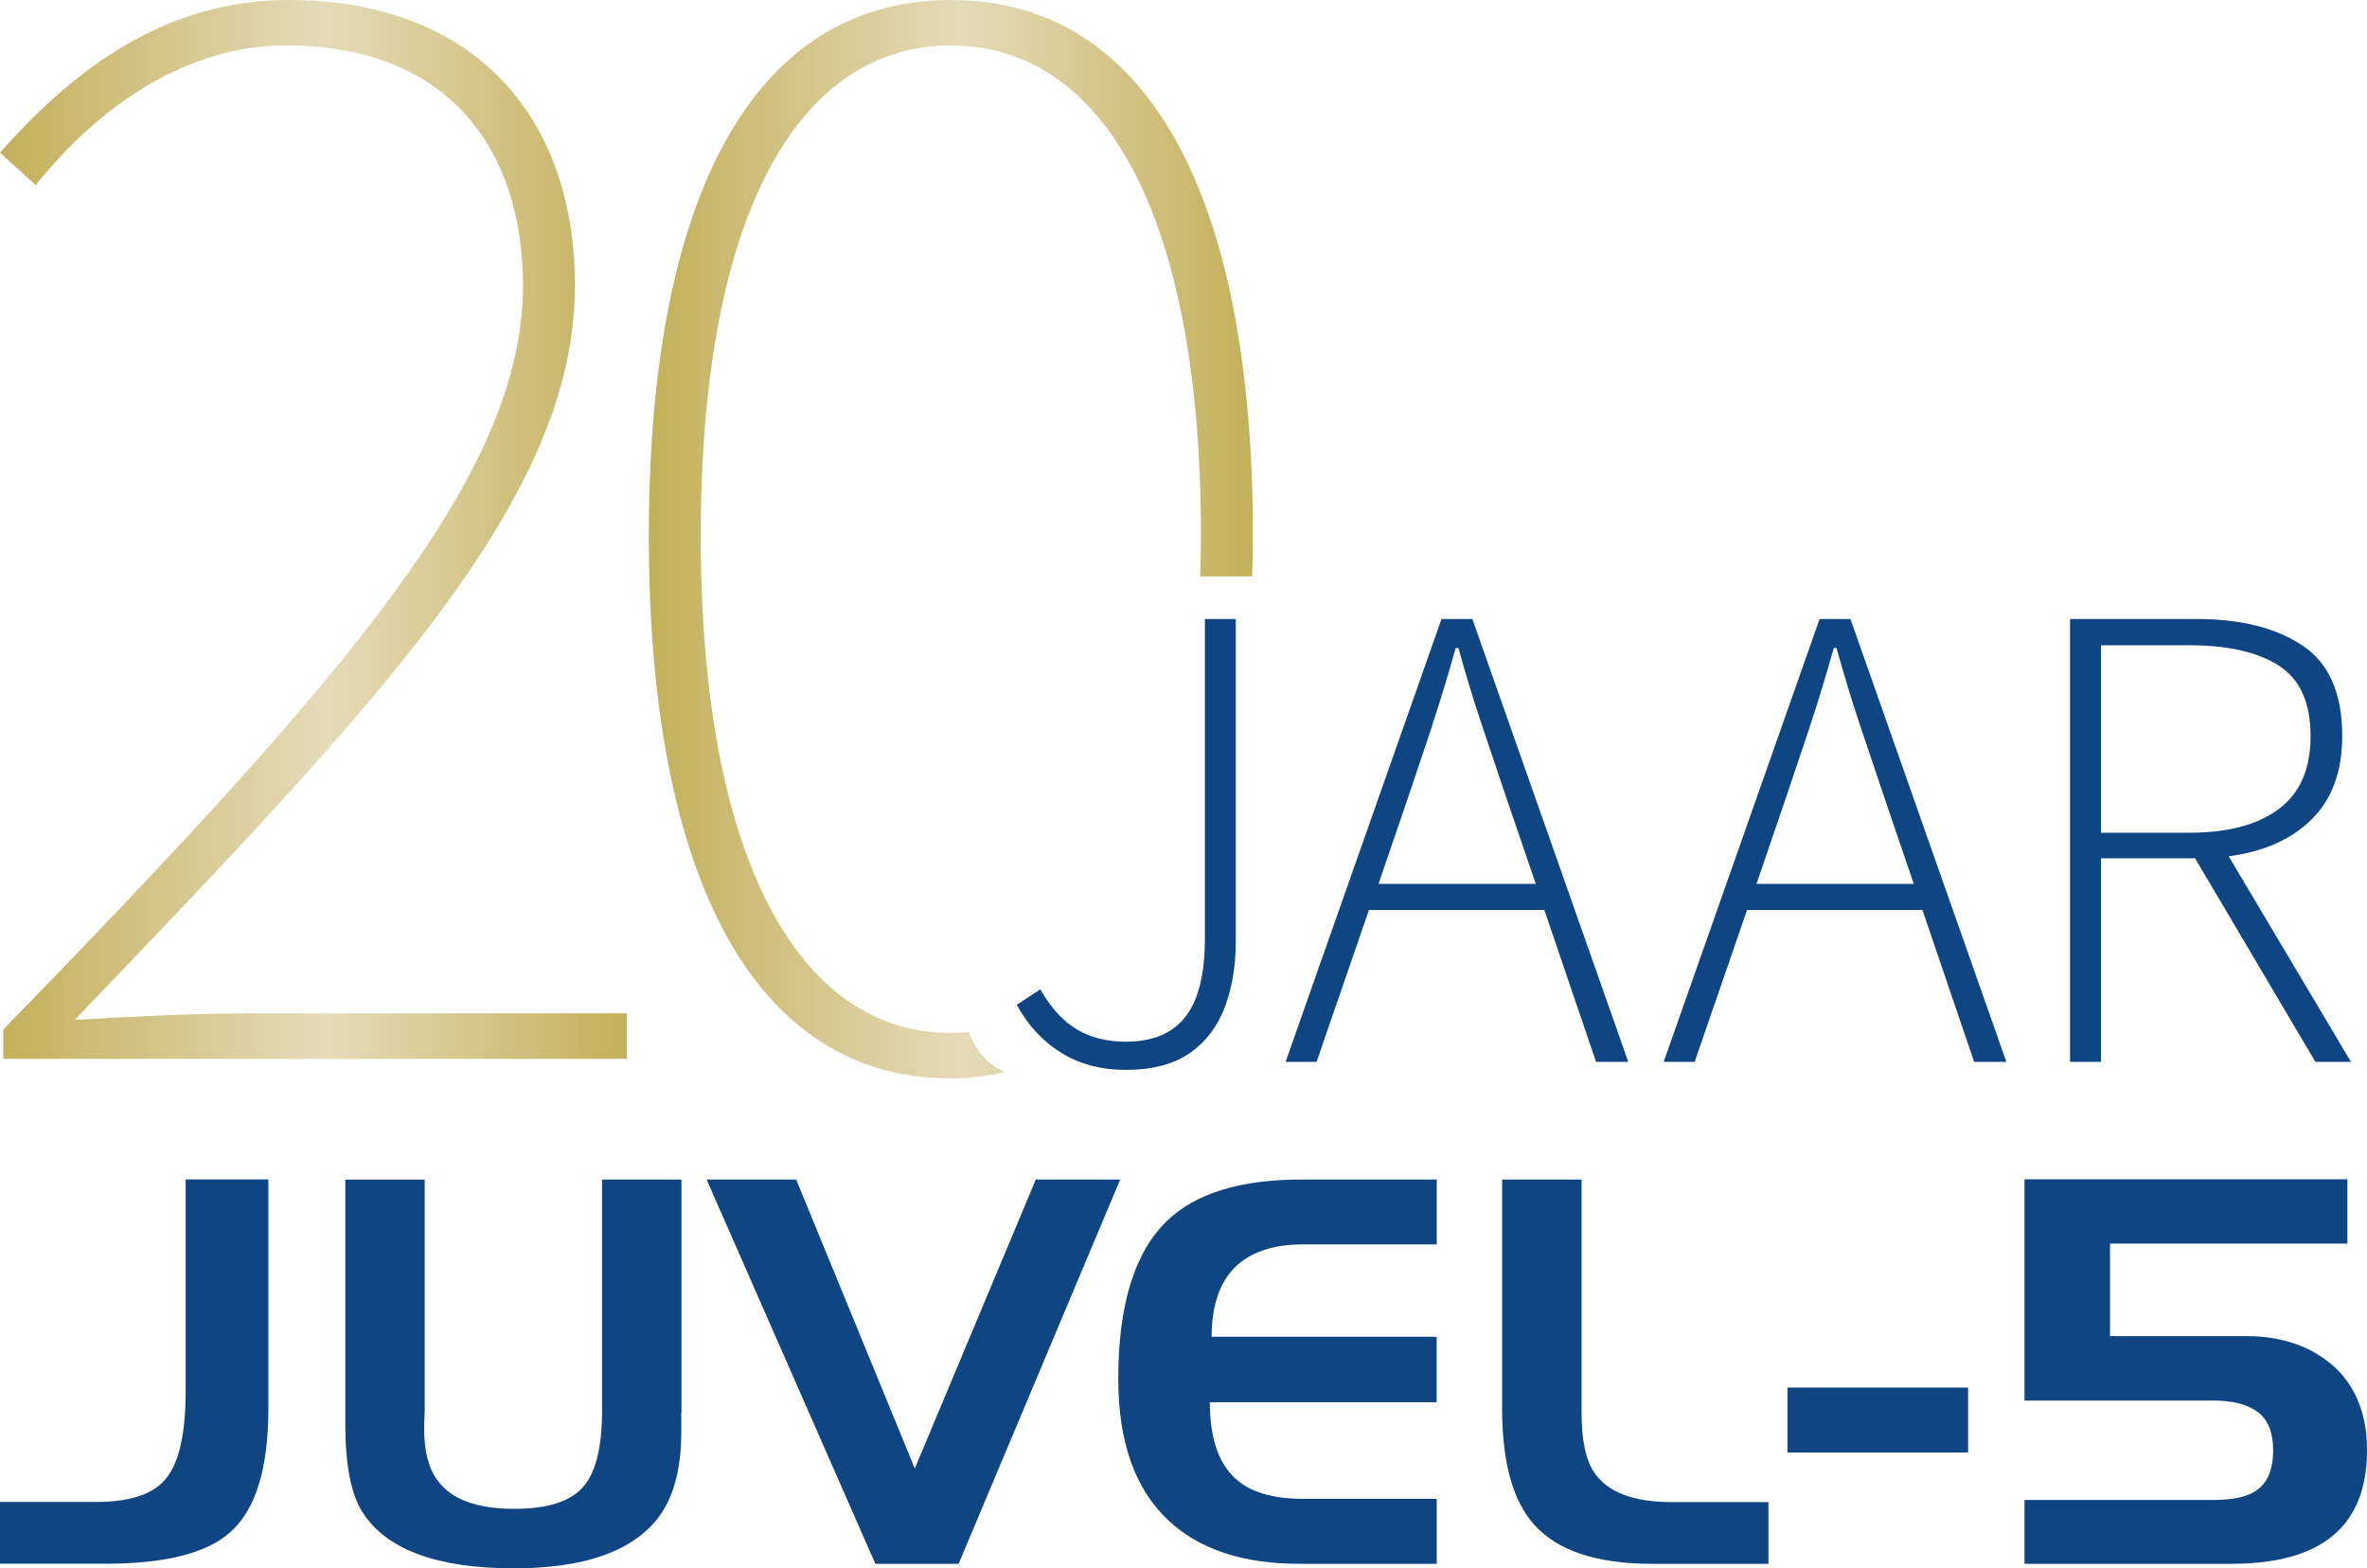
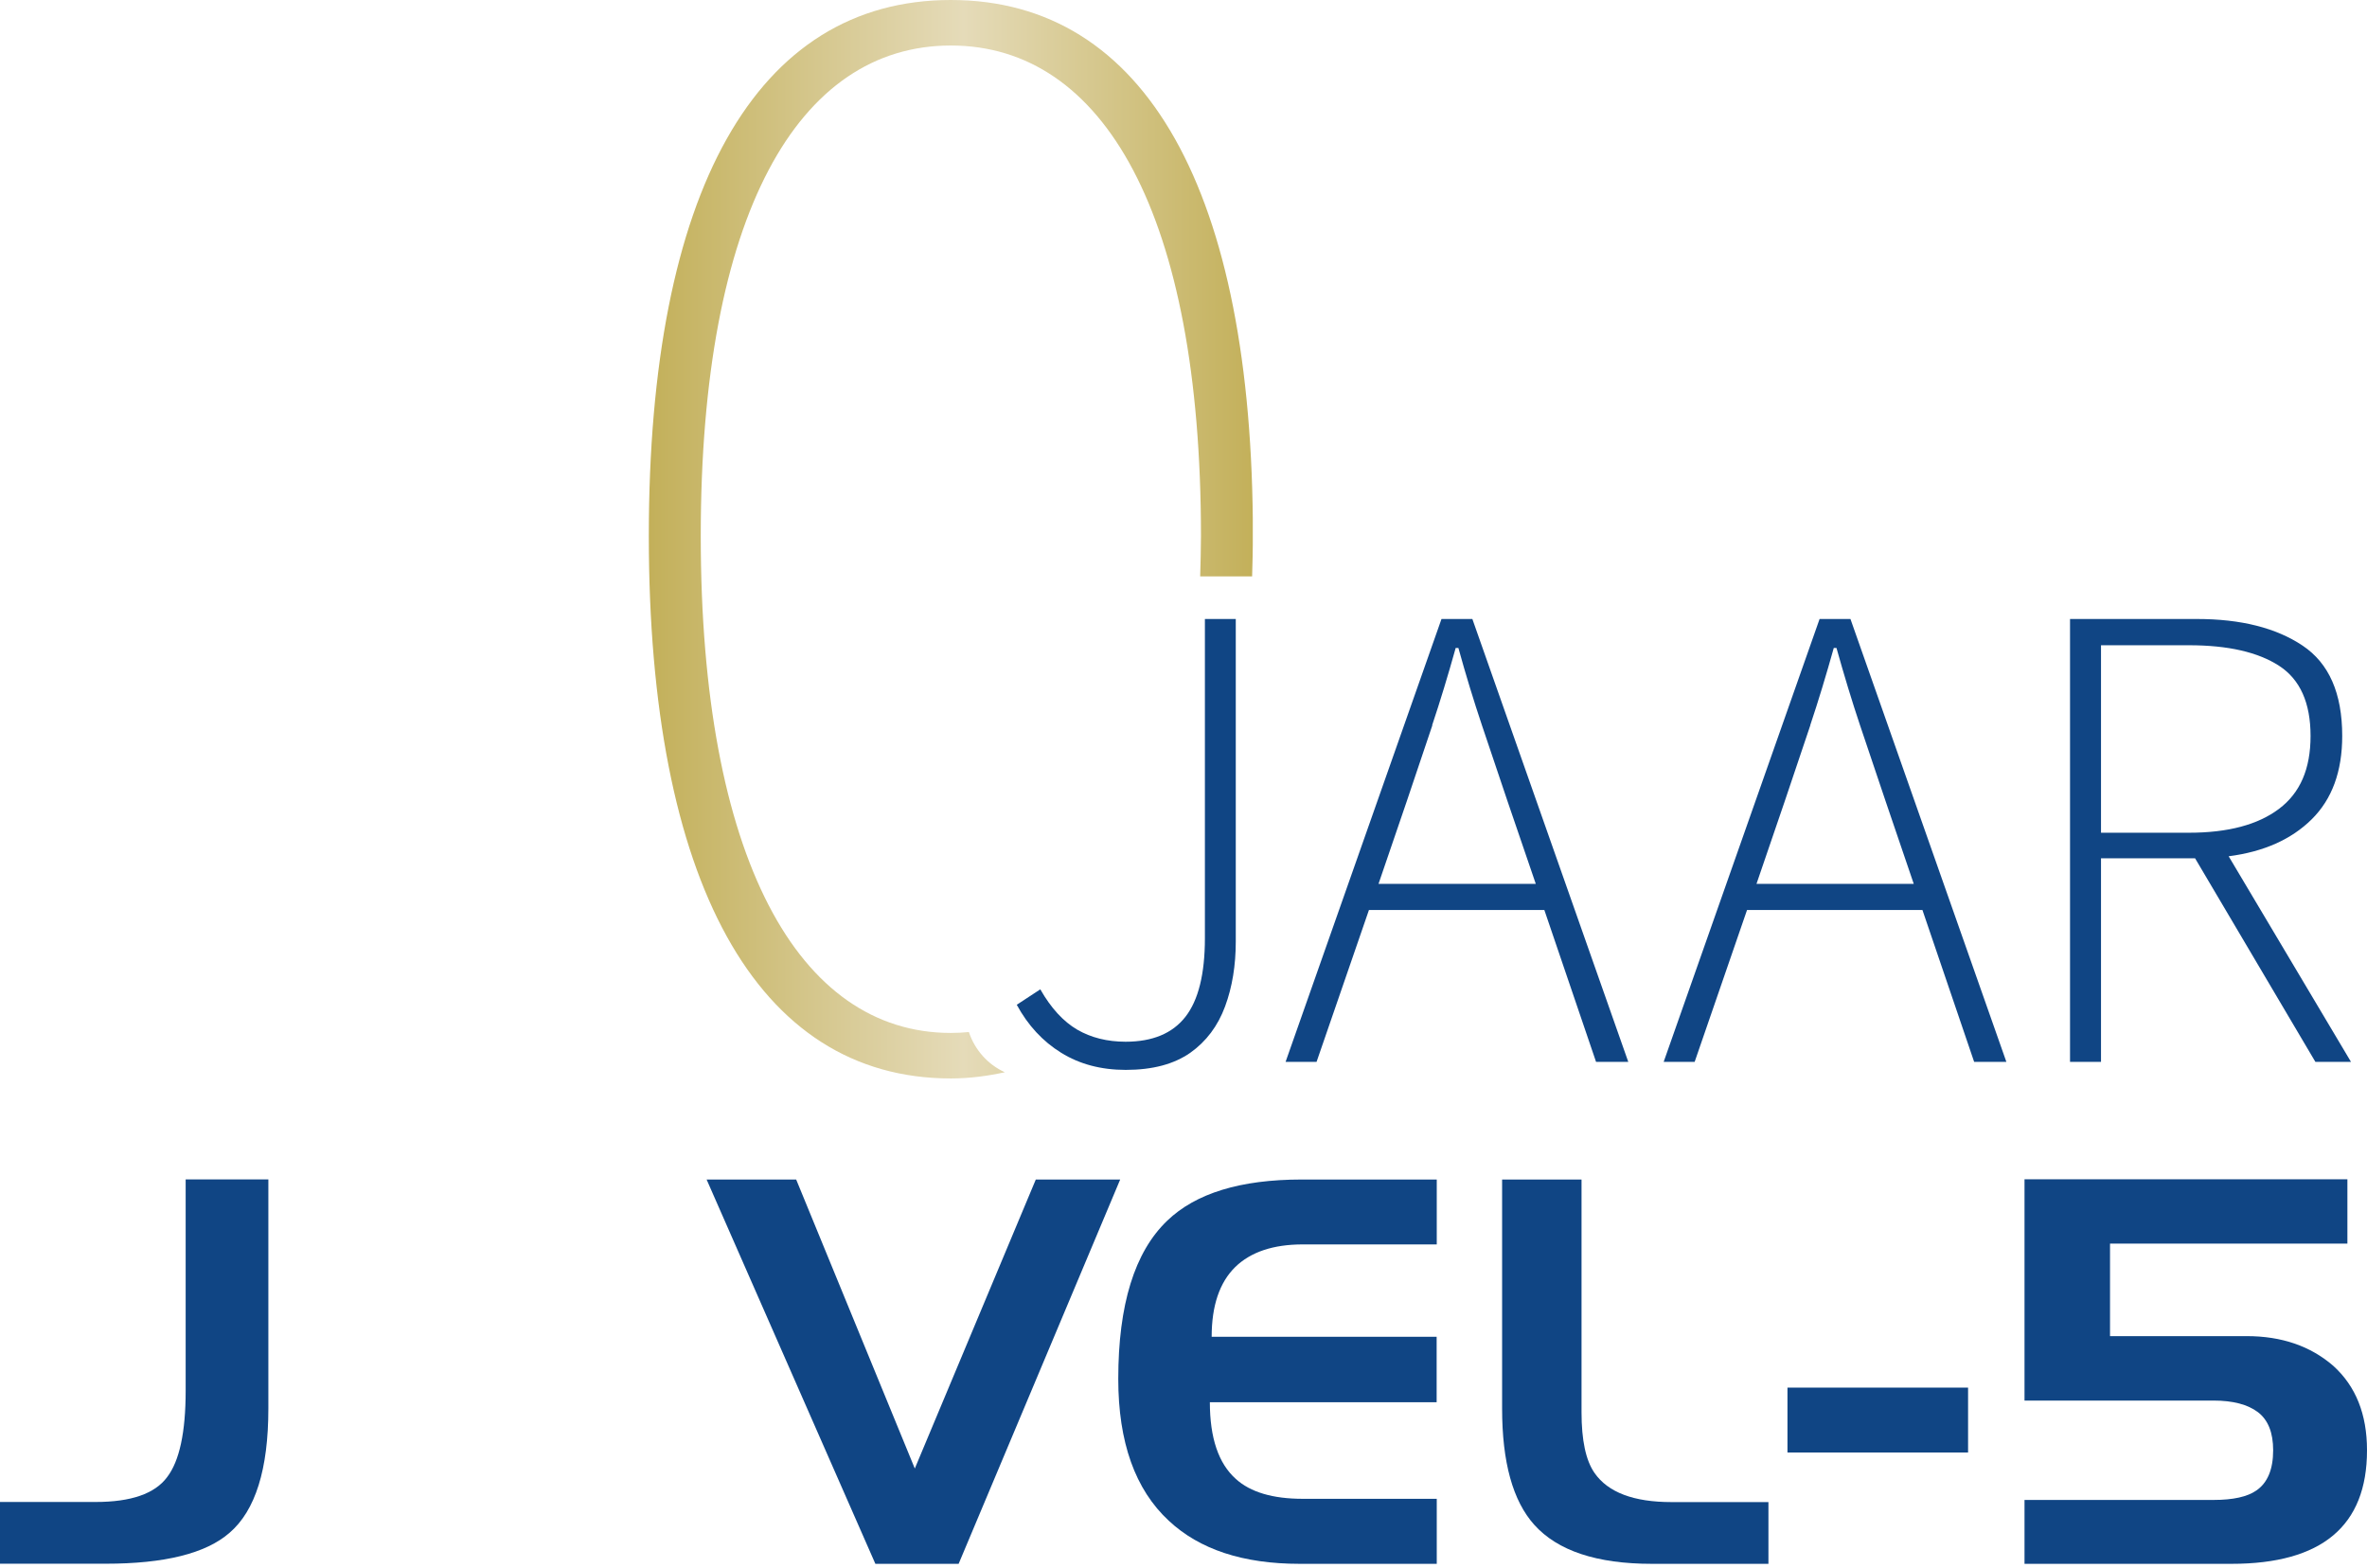
<svg xmlns="http://www.w3.org/2000/svg" xmlns:xlink="http://www.w3.org/1999/xlink" id="Ebene_1" viewBox="0 0 210.1 139.19">
  <defs>
    <style>
      .cls-1 {
        fill: none;
      }

      .cls-2 {
        fill: url(#Unbenannter_Verlauf_2);
      }

      .cls-3 {
        clip-path: url(#clippath-1);
      }

      .cls-4 {
        clip-path: url(#clippath-3);
      }

      .cls-5 {
        clip-path: url(#clippath-4);
      }

      .cls-6 {
        clip-path: url(#clippath-2);
      }

      .cls-7 {
        fill: #104584;
      }

      .cls-8 {
        fill: url(#Unbenannter_Verlauf_2-2);
      }

      .cls-9 {
        clip-path: url(#clippath);
      }
    </style>
    <clipPath id="clippath">
      <rect class="cls-1" x="0" width="210.1" height="139.19" />
    </clipPath>
    <clipPath id="clippath-1">
      <rect class="cls-1" x="0" width="210.1" height="139.19" />
    </clipPath>
    <clipPath id="clippath-2">
      <rect class="cls-1" x="0" width="210.1" height="139.19" />
    </clipPath>
    <clipPath id="clippath-3">
      <path class="cls-1" d="M25.66,0C14.7,0,6.63,6.05,0,13.55l3.17,2.88c5.77-7.21,13.55-12.4,22.2-12.4,14.7,0,21.05,9.51,21.05,21.33,0,16.43-14.99,34.02-46.13,66.02v2.6h55.36v-4.04H22.2c-5.19,0-10.38.29-15.57.58,27.39-28.54,44.4-46.42,44.4-65.16C51.03,10.09,41.8,0,25.66,0Z" />
    </clipPath>
    <linearGradient id="Unbenannter_Verlauf_2" data-name="Unbenannter Verlauf 2" x1="34.42" y1="141.47" x2="35.42" y2="141.47" gradientTransform="translate(-1915.2 7918.55) scale(55.64 -55.64)" gradientUnits="userSpaceOnUse">
      <stop offset="0" stop-color="#c3b05a" />
      <stop offset="0" stop-color="#c3b05a" />
      <stop offset=".34" stop-color="#d9cc99" />
      <stop offset=".52" stop-color="#e5dbb9" />
      <stop offset="1" stop-color="#c3b05a" />
    </linearGradient>
    <clipPath id="clippath-4">
      <path class="cls-1" d="M84.4,0c-17.3,0-26.81,17.01-26.81,47.57s9.51,48.15,26.81,48.15c1.68,0,3.26-.22,4.79-.55-1.51-.69-2.66-1.98-3.19-3.57-.53.05-1.06.08-1.6.08-13.55,0-22.2-15.57-22.2-44.11S70.85,4.04,84.4,4.04s22.2,14.99,22.2,43.53c0,1.23-.04,2.41-.07,3.59h4.61c.03-1.19.07-2.36.07-3.59,0-30.56-9.51-47.57-26.81-47.57Z" />
    </clipPath>
    <linearGradient id="Unbenannter_Verlauf_2-2" data-name="Unbenannter Verlauf 2" x1="34.4" y1="141.51" x2="35.4" y2="141.51" gradientTransform="translate(-1786.89 7636.54) scale(53.62 -53.62)" xlink:href="#Unbenannter_Verlauf_2" />
  </defs>
  <g class="cls-9">
    <path class="cls-7" d="M186.49,57.27h7.81c3.46,0,6.12.61,7.99,1.82,1.87,1.21,2.8,3.29,2.8,6.23s-.93,5.06-2.8,6.47c-1.87,1.41-4.53,2.12-7.99,2.12h-7.81v-16.64ZM186.49,94.25v-18.07h8.35l10.68,18.07h3.16l-10.86-18.25c3.1-.4,5.56-1.49,7.37-3.28,1.81-1.79,2.71-4.25,2.71-7.4,0-3.78-1.17-6.45-3.52-8.02-2.35-1.57-5.47-2.36-9.37-2.36h-11.27v39.31h2.74ZM150.42,94.25l4.65-13.48h15.57l4.59,13.48h2.86l-13.84-39.31h-2.74l-13.84,39.31h2.74ZM160.68,64.37c.72-2.15,1.41-4.43,2.09-6.86h.24c.68,2.43,1.37,4.71,2.09,6.86.72,2.15,1.47,4.39,2.27,6.74l2.5,7.34h-13.96l2.51-7.34c.79-2.35,1.55-4.59,2.27-6.74M116.86,94.25l4.65-13.48h15.57l4.59,13.48h2.86l-13.84-39.31h-2.74l-13.84,39.31h2.74ZM127.12,64.37c.72-2.15,1.41-4.43,2.09-6.86h.24c.67,2.43,1.37,4.71,2.09,6.86.72,2.15,1.47,4.39,2.27,6.74l2.51,7.34h-13.96l2.51-7.34c.79-2.35,1.55-4.59,2.27-6.74M105.64,93.45c1.43-1.01,2.46-2.39,3.1-4.12.64-1.73.95-3.65.95-5.76v-28.63h-2.74v28.33c0,3.18-.58,5.51-1.73,6.98s-2.92,2.21-5.31,2.21c-1.63,0-3.06-.36-4.29-1.07-1.23-.72-2.33-1.91-3.28-3.58l-2.09,1.37c.99,1.83,2.31,3.25,3.94,4.26,1.63,1.01,3.54,1.52,5.73,1.52,2.39,0,4.29-.51,5.73-1.52" />
    <path class="cls-7" d="M23.82,125.02c0,5.38-1.15,9.06-3.45,11.03-2.1,1.83-5.76,2.74-10.99,2.74H0v-5.48h8.49c3.13,0,5.25-.73,6.34-2.2,1.1-1.43,1.65-3.99,1.65-7.67v-18.76h7.34v20.33Z" />
-     <path class="cls-7" d="M60.47,125.41v1.71c0,3.36-.72,5.93-2.15,7.72-2.33,2.9-6.56,4.36-12.68,4.36-6.83,0-11.31-1.65-13.44-4.94-1.03-1.6-1.55-4.2-1.55-7.81v-21.75h7.05v20.53c-.03.65-.05,1.19-.05,1.61,0,1.99.4,3.52,1.21,4.59,1.23,1.66,3.49,2.49,6.79,2.49,2.92,0,4.95-.64,6.08-1.91,1.14-1.27,1.71-3.53,1.71-6.79v-20.53h7.05v20.72Z" />
  </g>
  <polygon class="cls-7" points="91.94 104.69 81.2 130.34 70.67 104.69 62.72 104.69 77.7 138.8 85.09 138.8 99.43 104.69 91.94 104.69" />
  <g class="cls-3">
    <path class="cls-7" d="M127.54,138.8h-12.19c-5,0-8.87-1.27-11.6-3.82-2.99-2.77-4.49-6.97-4.49-12.6,0-6.58,1.45-11.26,4.34-14.03,2.53-2.44,6.51-3.66,11.94-3.66h11.99v5.76h-11.89c-2.62,0-4.62.67-5.99,2-1.4,1.37-2.1,3.44-2.1,6.2h19.97v5.81h-20.13c0,3.17.77,5.44,2.31,6.81,1.29,1.17,3.27,1.76,5.94,1.76h11.89v5.76Z" />
    <path class="cls-7" d="M156.96,138.8h-10.34c-4.89,0-8.37-1.16-10.44-3.47-1.9-2.12-2.85-5.55-2.85-10.31v-20.33h7.05v20.66c0,2.48.38,4.27,1.15,5.38,1.2,1.73,3.48,2.59,6.84,2.59h8.6v5.48Z" />
  </g>
  <rect class="cls-7" x="158.66" y="123.16" width="16.03" height="5.76" />
  <g class="cls-6">
    <path class="cls-7" d="M210.1,128.73c0,6.71-4.01,10.07-12.03,10.07h-18.37v-5.67h16.78c1.73,0,3-.28,3.8-.84.99-.68,1.49-1.87,1.49-3.57,0-1.57-.45-2.69-1.35-3.38-.9-.68-2.21-1.03-3.94-1.03h-16.78v-19.64h28.66v5.71h-21.07v8.21h12.13c3.1,0,5.66.88,7.69,2.64,1.99,1.8,2.99,4.29,2.99,7.48" />
  </g>
  <g class="cls-4">
-     <rect class="cls-2" x="0" width="55.64" height="93.99" />
-   </g>
+     </g>
  <g class="cls-5">
    <rect class="cls-8" x="57.58" width="53.62" height="95.72" />
  </g>
</svg>